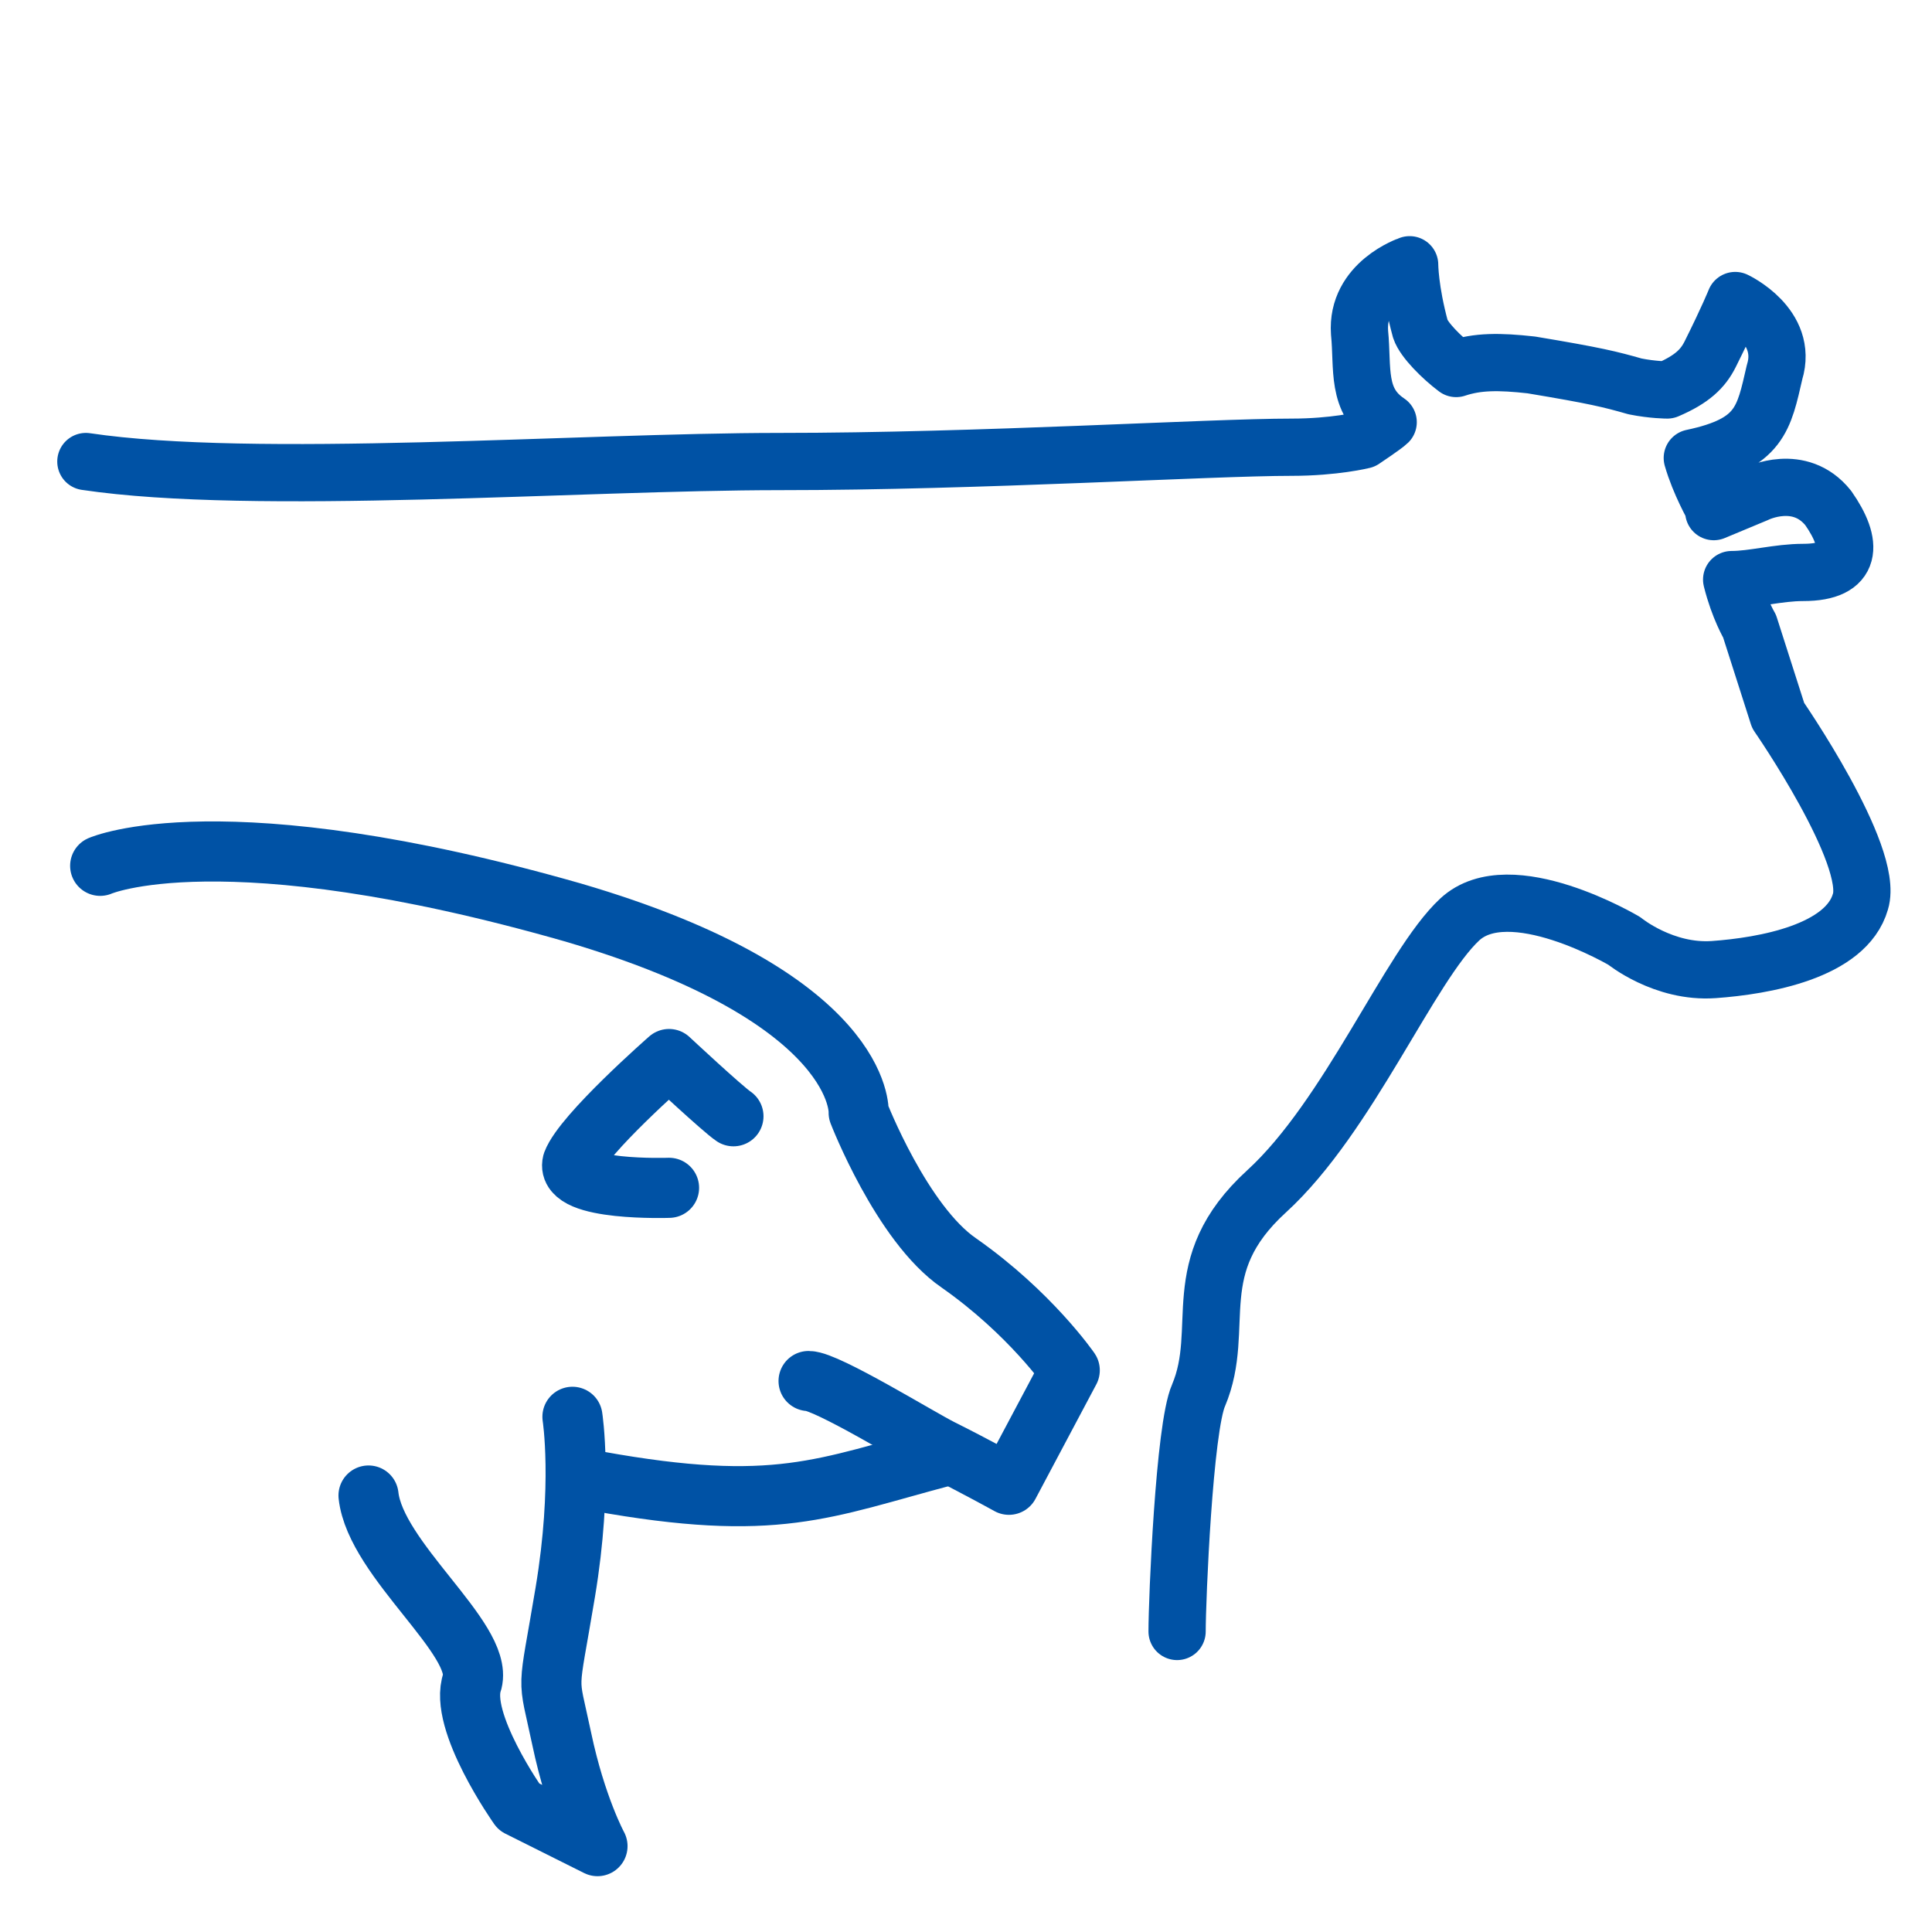
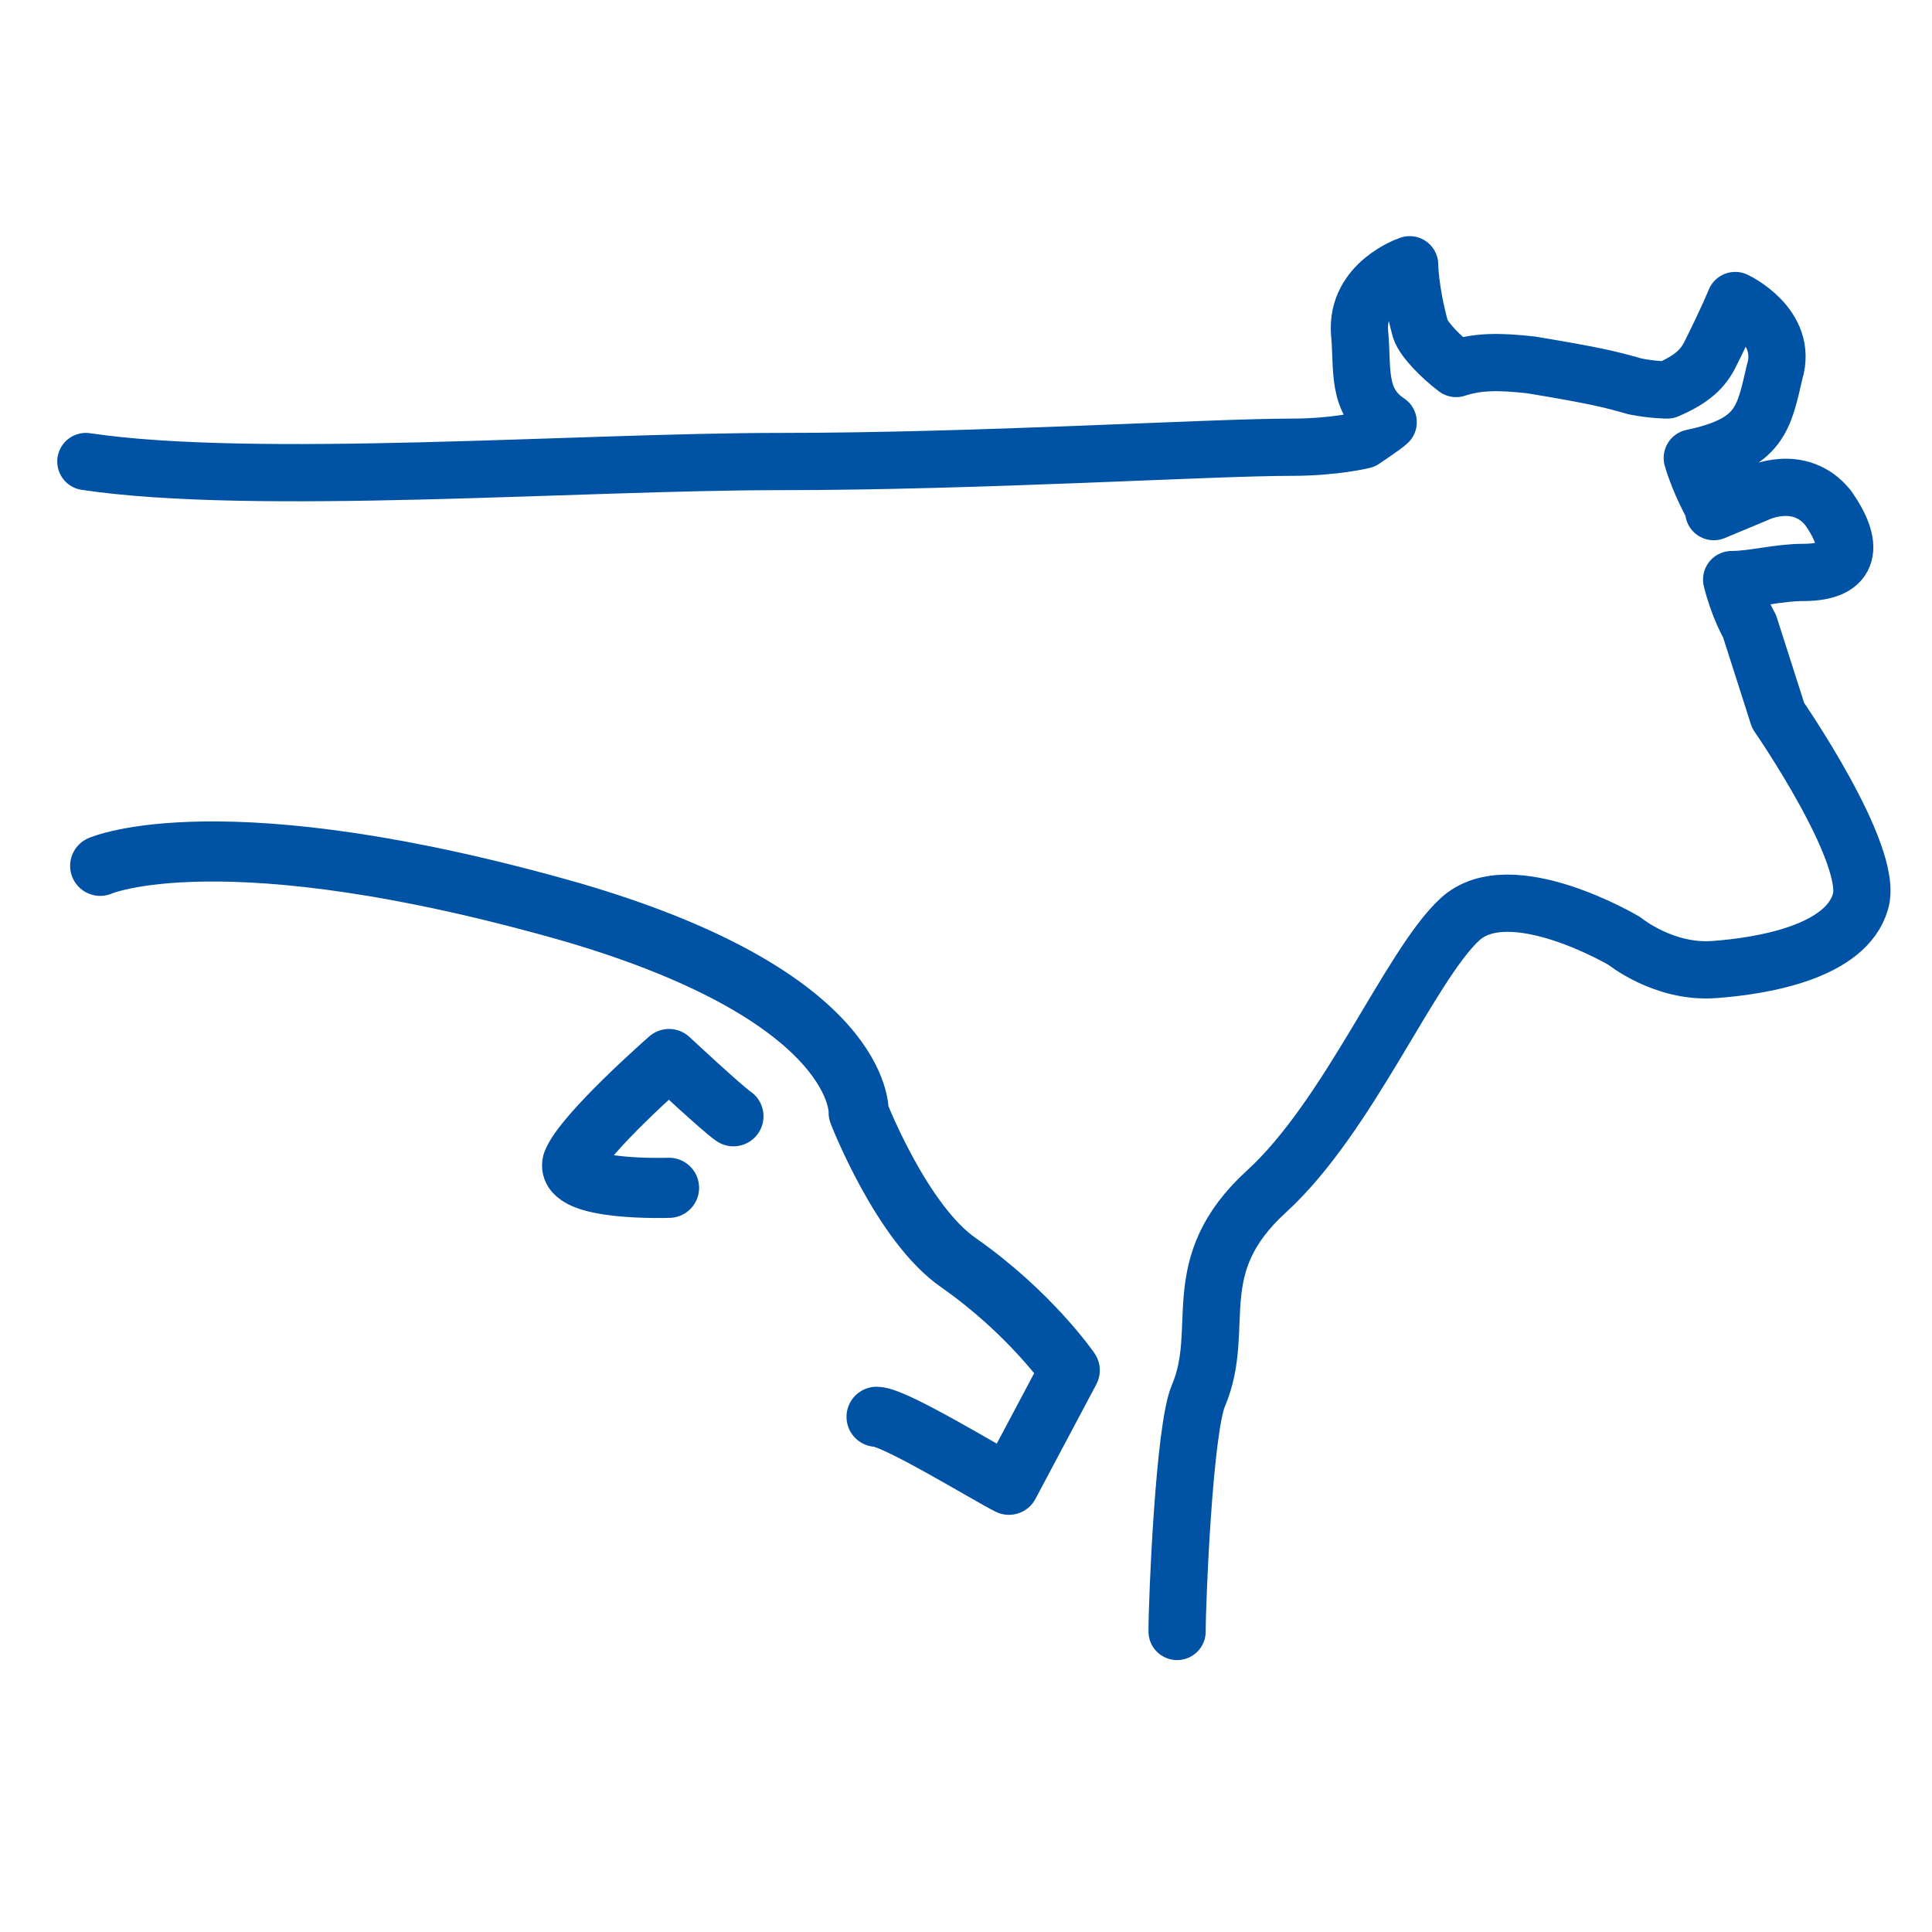
<svg xmlns="http://www.w3.org/2000/svg" version="1.1" id="hodowla" x="0px" y="0px" viewBox="0 0 54 54" style="enable-background:new 0 0 54 54;" xml:space="preserve">
  <style type="text/css">
	.st0{fill:none;stroke:#0052A5;stroke-width:1.68;stroke-linecap:round;stroke-linejoin:round;}
	.st1{fill:none;stroke:#0052A5;stroke-width:1.6;stroke-linecap:round;stroke-linejoin:round;stroke-miterlimit:10;}
</style>
-   <path class="st0" d="M2.8,24.2c0,0,3.4-1.5,13.2,1.3c8.2,2.4,8,5.6,8,5.6s1.2,3.1,2.8,4.2c2,1.4,3.1,3,3.1,3l-1.7,3.2  c0,0-0.9-0.5-1.9-1c-0.6-0.3-3.2-1.9-3.7-1.9" />
-   <path class="st0" d="M16.7,41.4c5,0.9,6.3,0.2,9.7-0.7" />
-   <path class="st0" d="M16,39.6c0,0,0.3,1.9-0.2,4.9c-0.5,3-0.5,2.2-0.1,4.1c0.4,1.9,1,3,1,3l-2.2-1.1c0,0-1.7-2.4-1.3-3.5  c0.3-1.2-2.7-3.4-2.9-5.2" />
+   <path class="st0" d="M2.8,24.2c0,0,3.4-1.5,13.2,1.3c8.2,2.4,8,5.6,8,5.6s1.2,3.1,2.8,4.2c2,1.4,3.1,3,3.1,3l-1.7,3.2  c-0.6-0.3-3.2-1.9-3.7-1.9" />
  <path class="st0" d="M20.5,31.2c-0.3-0.2-1.8-1.6-1.8-1.6s-2.4,2.1-2.7,2.9c-0.2,0.8,2.7,0.7,2.7,0.7" />
  <path class="st1" d="M32.9,45.6c0-0.9,0.2-5.7,0.6-6.6c0.8-1.9-0.4-3.6,1.9-5.7s4-6.3,5.4-7.6c1.4-1.3,4.6,0.6,4.6,0.6  s1.1,0.9,2.5,0.8s3.7-0.5,4.1-1.9c0.4-1.3-2.3-5.2-2.3-5.2l-0.8-2.5c0,0-0.3-0.5-0.5-1.3c0.6,0,1.3-0.2,2-0.2c1.4,0,1.4-0.8,0.7-1.8  c-0.8-1-2-0.4-2-0.4l-1.2,0.5c0-0.1,0-0.1,0-0.1s-0.4-0.7-0.6-1.4c1.9-0.4,2-1.1,2.3-2.4c0.4-1.3-1.1-2-1.1-2s-0.2,0.5-0.7,1.5  c-0.2,0.4-0.5,0.7-1.2,1c0,0-0.4,0-0.9-0.1c-0.7-0.2-1.1-0.3-2.9-0.6c-0.9-0.1-1.5-0.1-2.1,0.1c-0.4-0.3-0.9-0.8-1-1.1  c-0.3-1.1-0.3-1.8-0.3-1.8S37.9,7.9,38,9.3c0.1,1-0.1,1.9,0.8,2.5c-0.1,0.1-0.7,0.5-0.7,0.5s-0.8,0.2-2,0.2c-2.3,0-8.7,0.4-14.3,0.4  s-14.7,0.7-19.4,0" />
</svg>